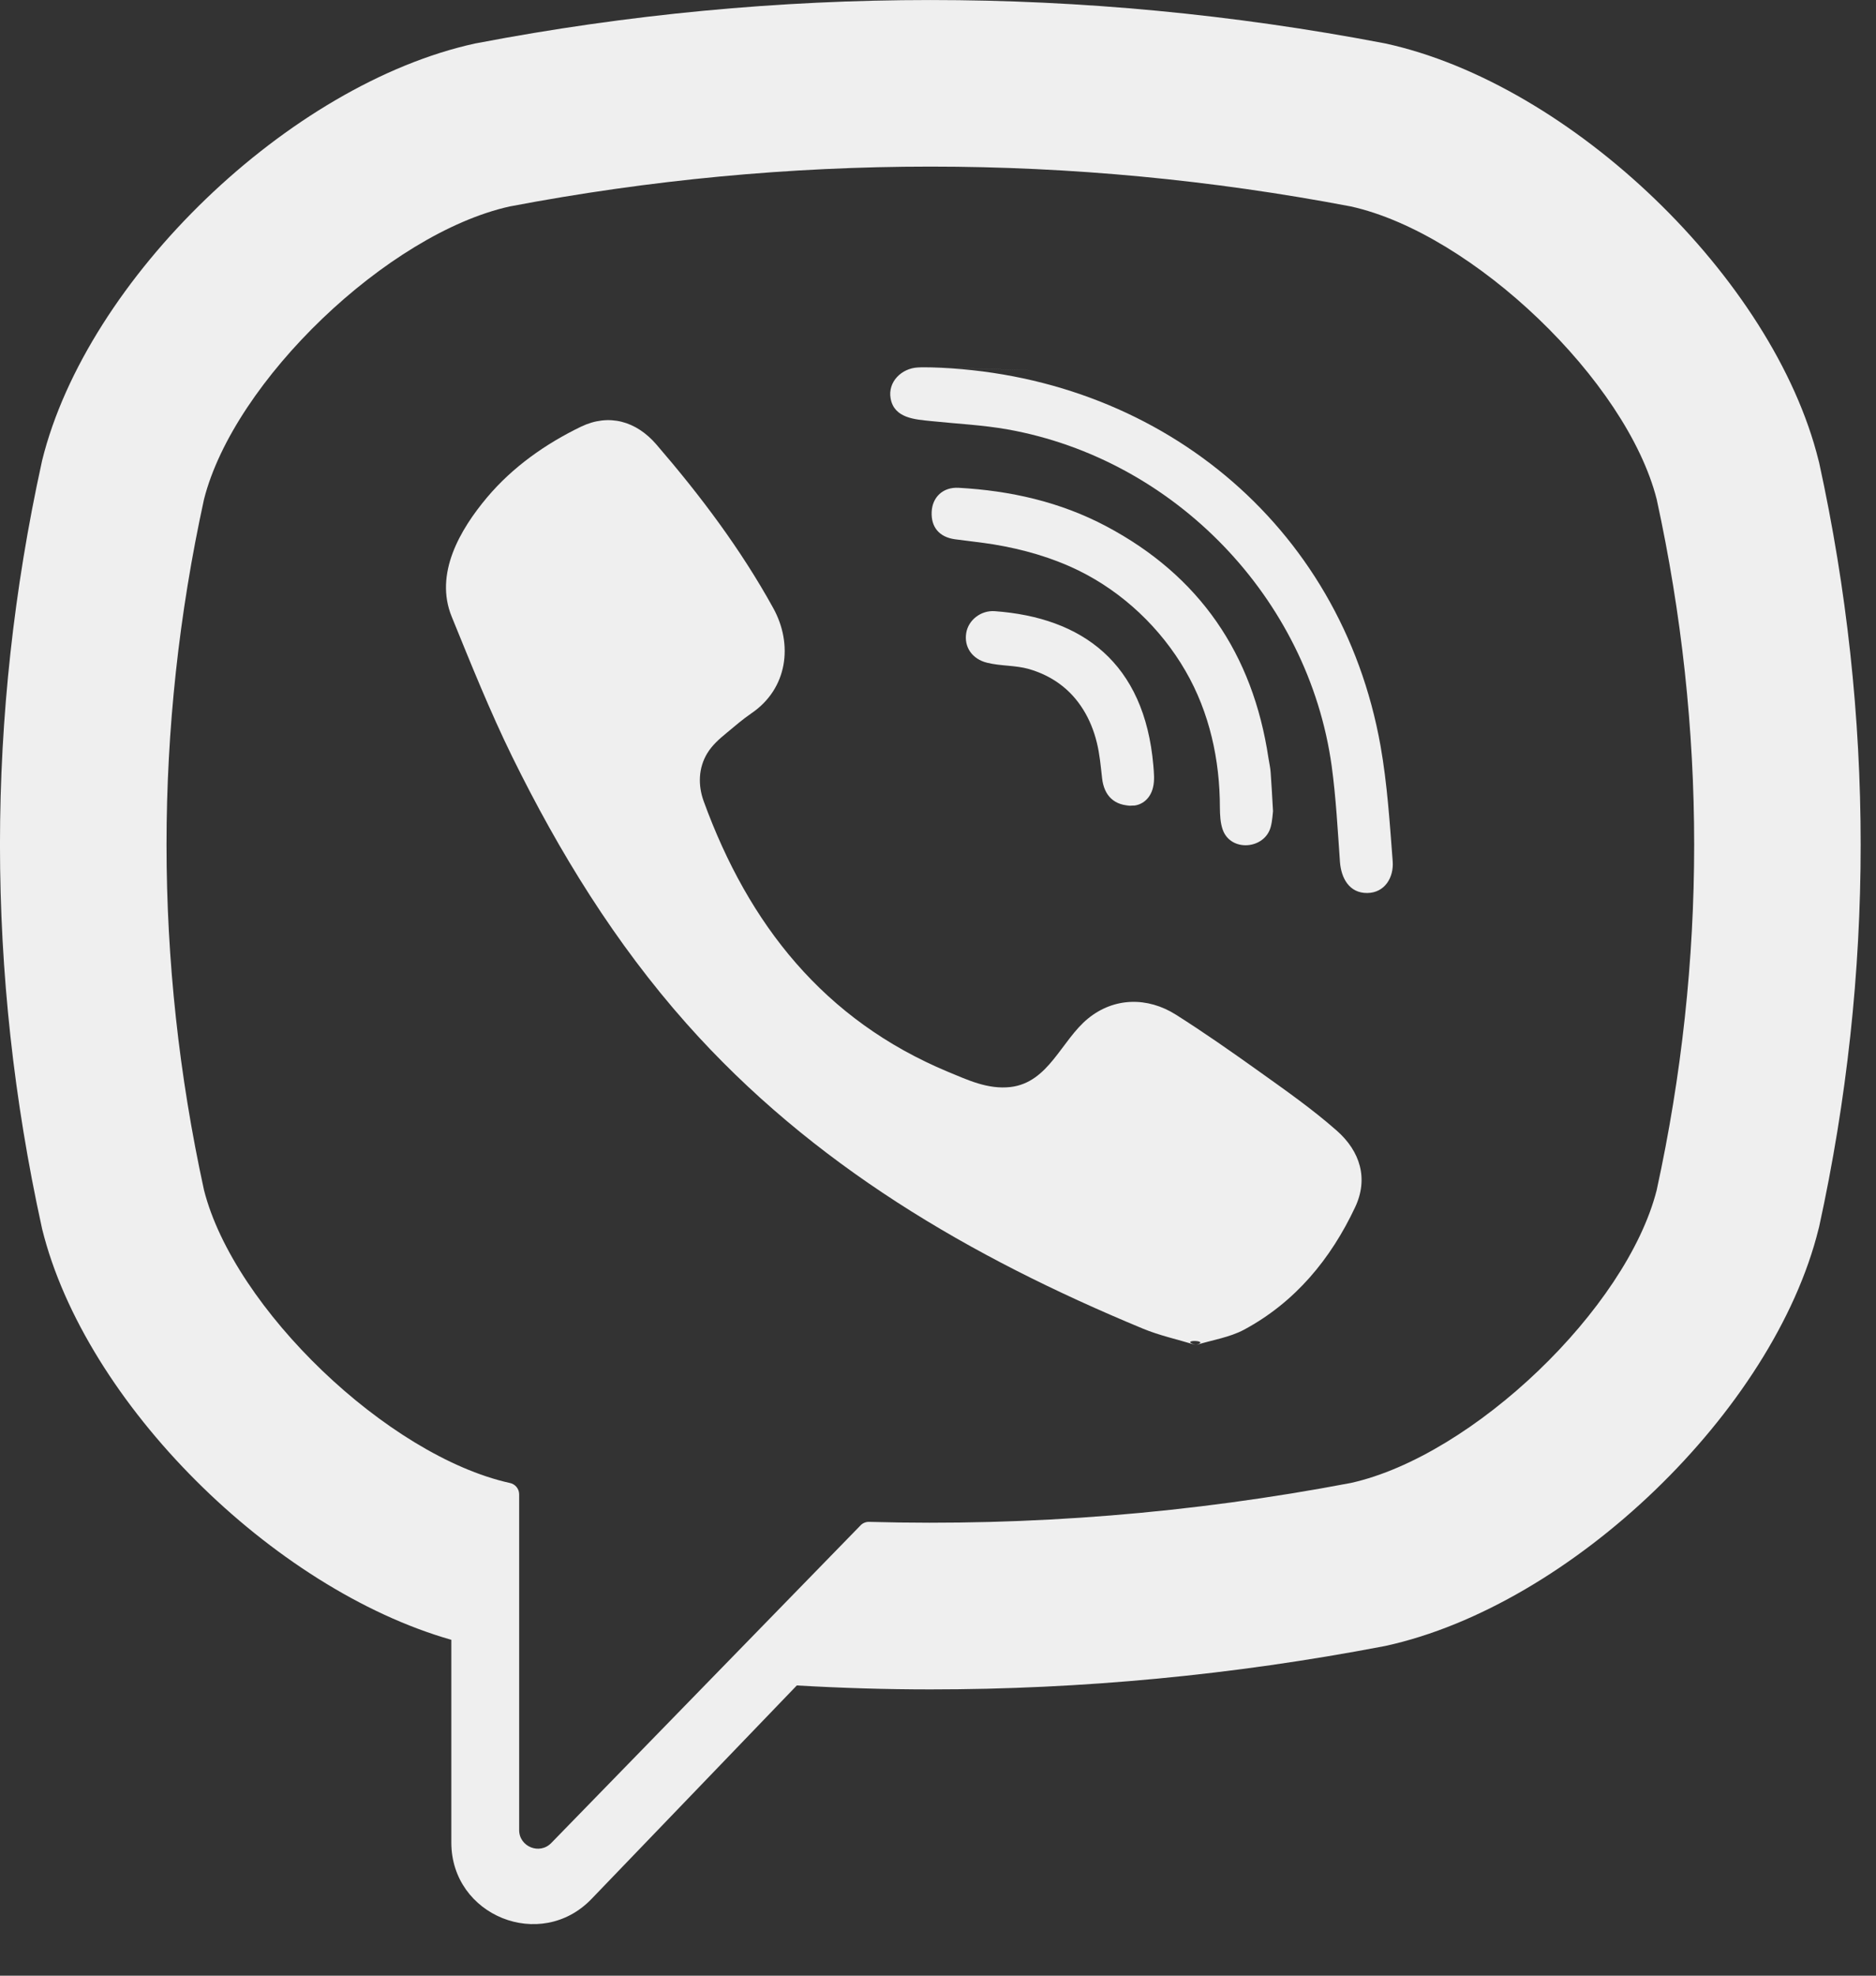
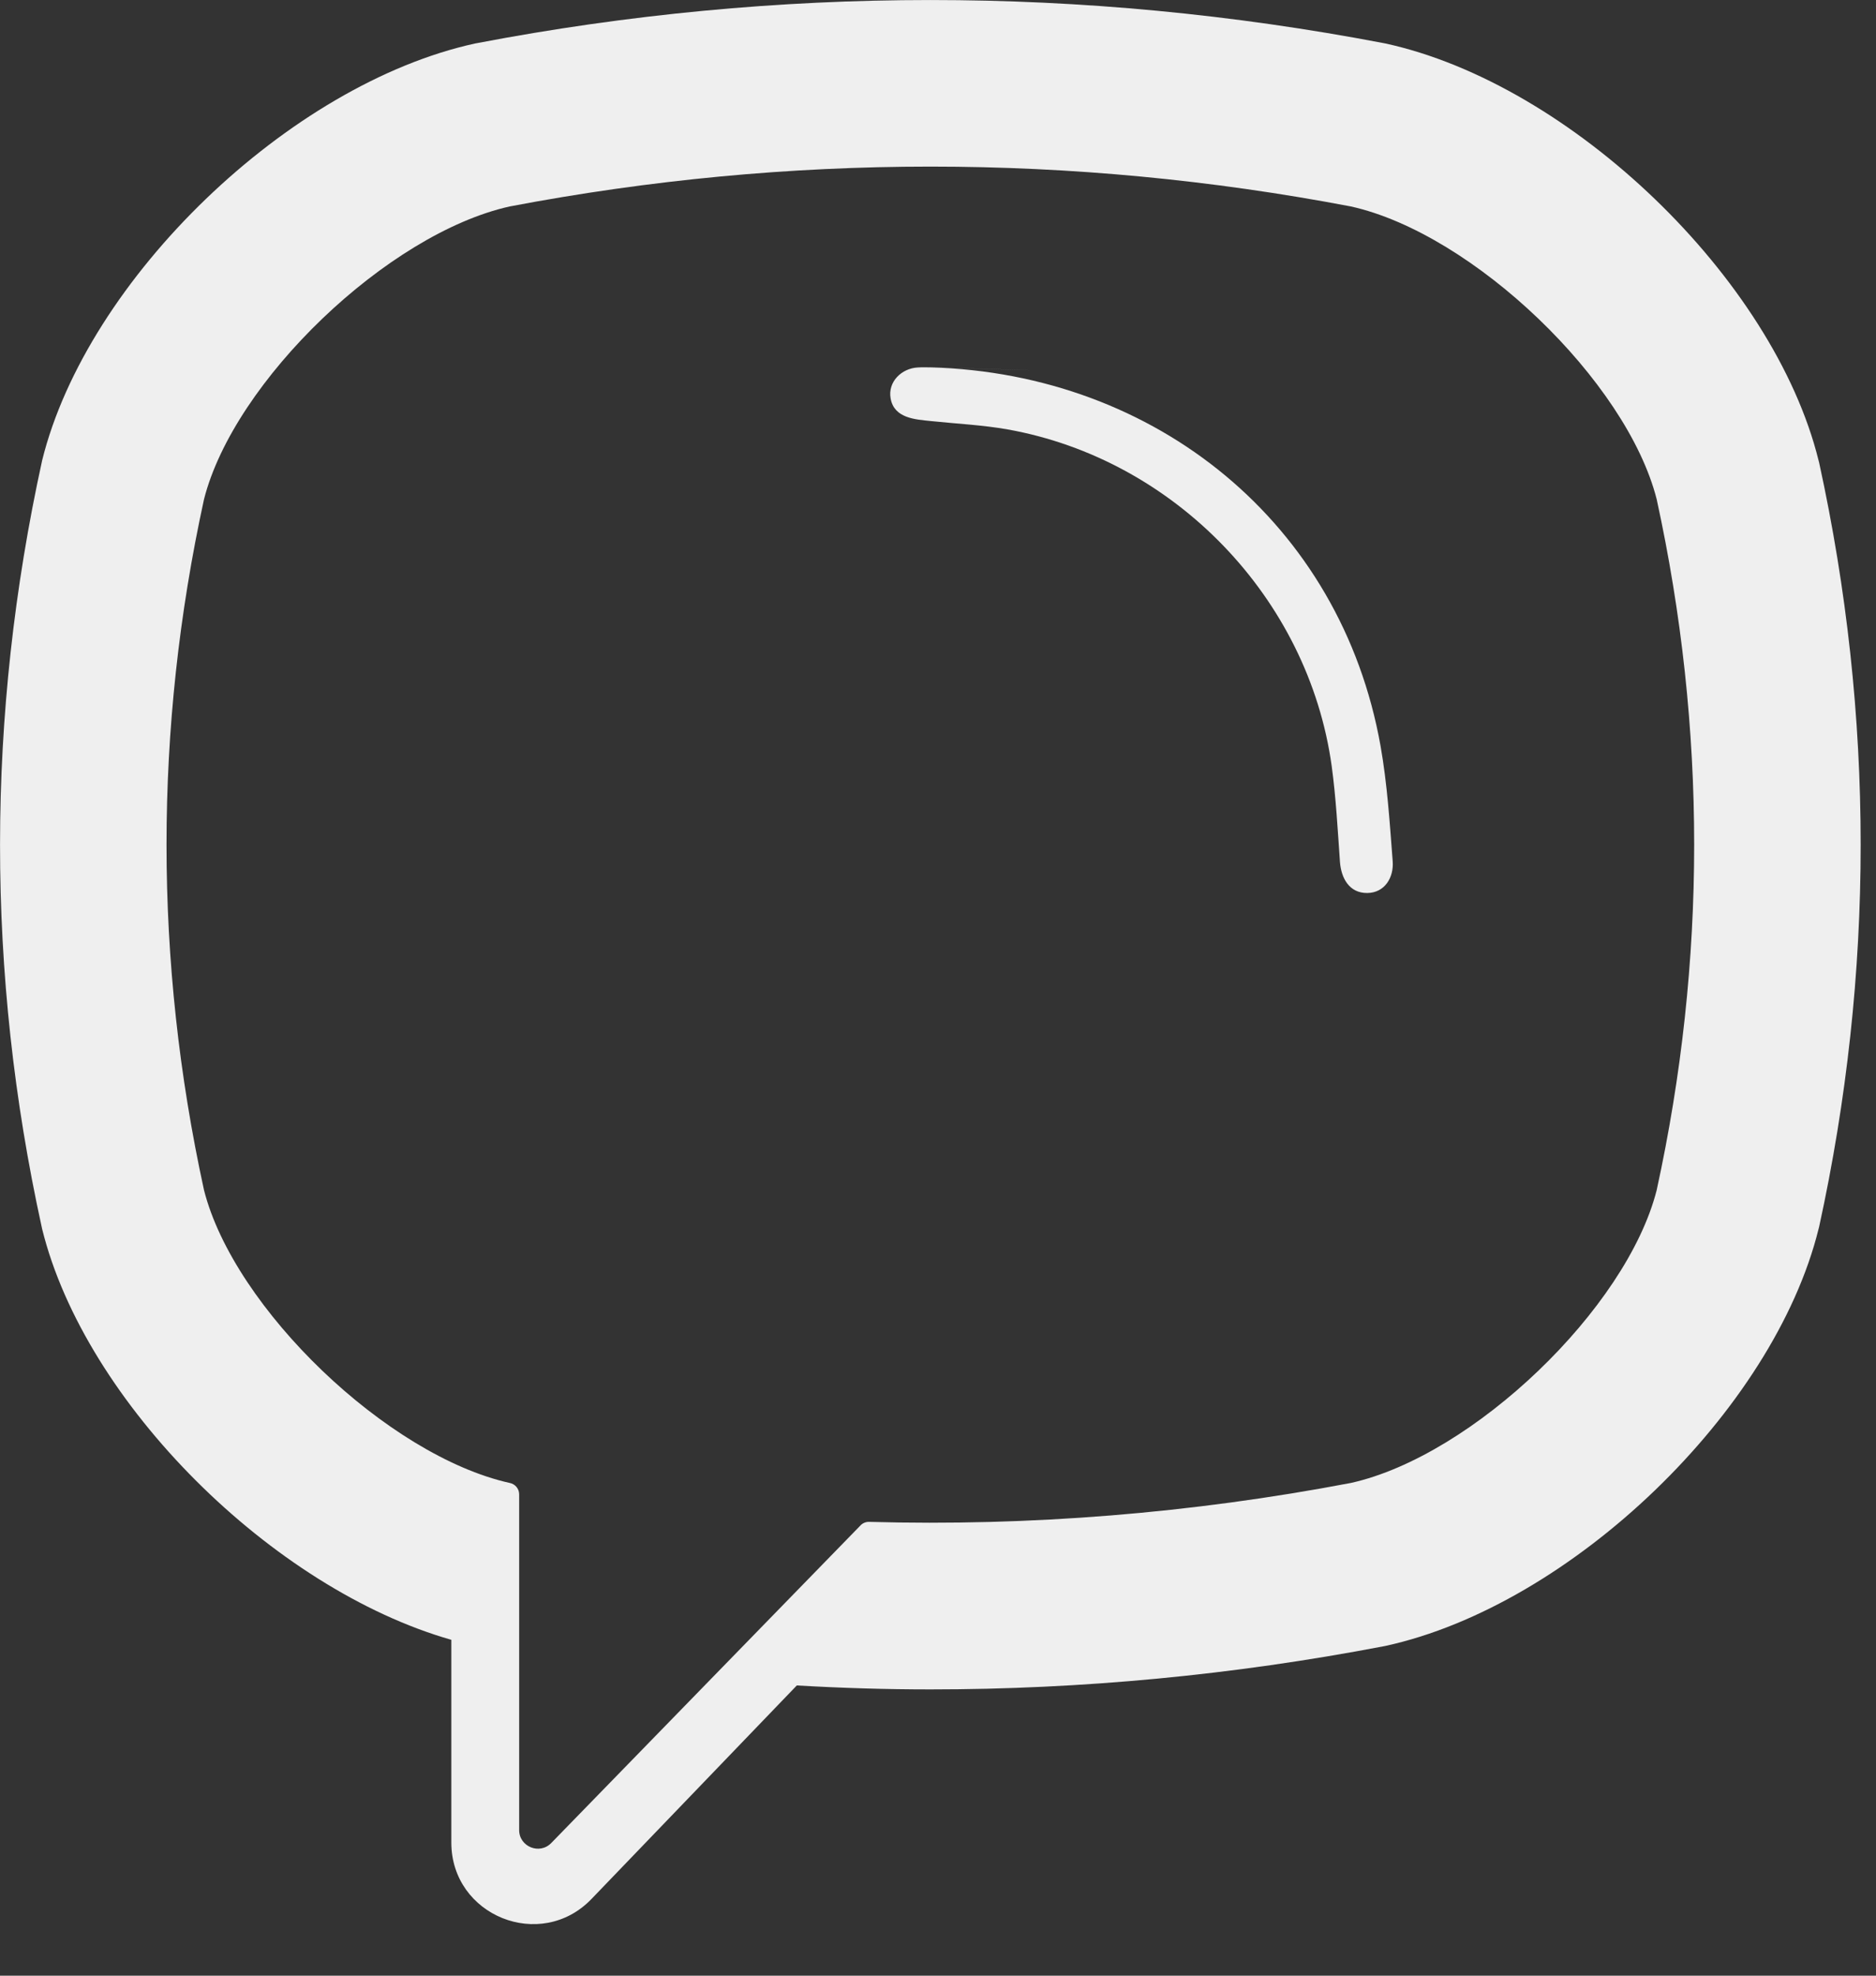
<svg xmlns="http://www.w3.org/2000/svg" width="19" height="20" viewBox="0 0 19 20" fill="none">
  <rect x="0" y="0" width="19" height="20" fill="#333333" stroke="none" />
-   <path d="M18.424 4.683L18.418 4.66C17.963 2.822 15.914 0.85 14.031 0.44L14.01 0.436C10.966 -0.145 7.879 -0.145 4.835 0.436L4.813 0.44C2.931 0.85 0.882 2.822 0.427 4.66L0.422 4.683C-0.141 7.25 -0.141 9.852 0.422 12.419L0.427 12.442C0.862 14.201 2.759 16.083 4.571 16.6V18.652C4.571 19.394 5.476 19.759 5.991 19.223L8.07 17.062C8.52 17.088 8.971 17.102 9.423 17.102C10.955 17.102 12.488 16.957 14.01 16.666L14.031 16.662C15.914 16.252 17.963 14.28 18.418 12.442L18.424 12.419C18.985 9.852 18.985 7.25 18.424 4.683ZM16.779 12.047C16.475 13.246 14.919 14.737 13.682 15.012C12.063 15.32 10.432 15.451 8.802 15.406C8.77 15.405 8.738 15.418 8.716 15.441C8.484 15.679 7.198 16.999 7.198 16.999L5.584 18.656C5.466 18.779 5.258 18.695 5.258 18.526V15.127C5.258 15.071 5.218 15.023 5.163 15.012C5.163 15.012 5.162 15.012 5.162 15.012C3.926 14.737 2.37 13.246 2.066 12.047C1.56 9.727 1.56 7.375 2.066 5.055C2.37 3.856 3.926 2.365 5.162 2.09C7.989 1.552 10.856 1.552 13.682 2.09C14.919 2.365 16.475 3.856 16.779 5.055C17.285 7.375 17.285 9.727 16.779 12.047Z" fill="#EFEFEF" />
-   <path d="M12.112 13.616C11.922 13.558 11.741 13.519 11.573 13.449C9.829 12.726 8.225 11.793 6.954 10.363C6.231 9.549 5.665 8.631 5.187 7.659C4.961 7.198 4.769 6.719 4.575 6.243C4.397 5.809 4.659 5.361 4.934 5.034C5.193 4.727 5.525 4.493 5.885 4.319C6.167 4.184 6.444 4.262 6.649 4.501C7.093 5.016 7.501 5.557 7.831 6.155C8.034 6.522 7.978 6.971 7.61 7.221C7.521 7.282 7.439 7.353 7.356 7.422C7.283 7.482 7.214 7.543 7.164 7.624C7.073 7.773 7.068 7.949 7.127 8.111C7.581 9.358 8.346 10.327 9.601 10.85C9.802 10.933 10.004 11.03 10.235 11.004C10.622 10.958 10.748 10.533 11.019 10.311C11.285 10.094 11.624 10.091 11.91 10.272C12.196 10.453 12.473 10.647 12.749 10.844C13.019 11.037 13.288 11.225 13.538 11.445C13.778 11.656 13.86 11.933 13.725 12.22C13.478 12.745 13.118 13.182 12.599 13.461C12.453 13.539 12.277 13.565 12.112 13.616C12.277 13.565 11.922 13.558 12.112 13.616Z" fill="#EFEFEF" />
+   <path d="M18.424 4.683L18.418 4.66C17.963 2.822 15.914 0.85 14.031 0.44L14.01 0.436C10.966 -0.145 7.879 -0.145 4.835 0.436L4.813 0.44C2.931 0.85 0.882 2.822 0.427 4.66C-0.141 7.25 -0.141 9.852 0.422 12.419L0.427 12.442C0.862 14.201 2.759 16.083 4.571 16.6V18.652C4.571 19.394 5.476 19.759 5.991 19.223L8.07 17.062C8.52 17.088 8.971 17.102 9.423 17.102C10.955 17.102 12.488 16.957 14.01 16.666L14.031 16.662C15.914 16.252 17.963 14.28 18.418 12.442L18.424 12.419C18.985 9.852 18.985 7.25 18.424 4.683ZM16.779 12.047C16.475 13.246 14.919 14.737 13.682 15.012C12.063 15.32 10.432 15.451 8.802 15.406C8.77 15.405 8.738 15.418 8.716 15.441C8.484 15.679 7.198 16.999 7.198 16.999L5.584 18.656C5.466 18.779 5.258 18.695 5.258 18.526V15.127C5.258 15.071 5.218 15.023 5.163 15.012C5.163 15.012 5.162 15.012 5.162 15.012C3.926 14.737 2.37 13.246 2.066 12.047C1.56 9.727 1.56 7.375 2.066 5.055C2.37 3.856 3.926 2.365 5.162 2.09C7.989 1.552 10.856 1.552 13.682 2.09C14.919 2.365 16.475 3.856 16.779 5.055C17.285 7.375 17.285 9.727 16.779 12.047Z" fill="#EFEFEF" />
  <path d="M9.427 3.719C11.708 3.783 13.581 5.297 13.982 7.551C14.05 7.935 14.075 8.328 14.105 8.718C14.118 8.882 14.025 9.038 13.848 9.04C13.665 9.042 13.583 8.889 13.571 8.725C13.548 8.401 13.531 8.075 13.487 7.753C13.251 6.054 11.896 4.649 10.205 4.347C9.951 4.302 9.69 4.29 9.433 4.263C9.27 4.246 9.056 4.236 9.02 4.033C8.99 3.864 9.133 3.728 9.295 3.72C9.339 3.717 9.383 3.719 9.427 3.719C11.708 3.783 9.383 3.719 9.427 3.719Z" fill="#EFEFEF" />
-   <path d="M12.893 8.212C12.889 8.24 12.887 8.307 12.87 8.37C12.81 8.599 12.463 8.628 12.383 8.397C12.359 8.328 12.356 8.25 12.355 8.176C12.355 7.693 12.25 7.211 12.006 6.791C11.756 6.359 11.373 5.996 10.925 5.776C10.653 5.643 10.36 5.56 10.063 5.511C9.933 5.49 9.801 5.477 9.671 5.459C9.513 5.437 9.428 5.336 9.436 5.18C9.443 5.034 9.549 4.929 9.709 4.938C10.232 4.967 10.737 5.08 11.203 5.327C12.149 5.828 12.689 6.619 12.847 7.675C12.854 7.723 12.866 7.77 12.869 7.818C12.878 7.937 12.884 8.055 12.893 8.212C12.889 8.24 12.884 8.055 12.893 8.212Z" fill="#EFEFEF" />
-   <path d="M11.475 8.156C11.284 8.16 11.182 8.054 11.162 7.879C11.148 7.757 11.138 7.634 11.108 7.515C11.051 7.281 10.927 7.065 10.73 6.922C10.637 6.854 10.532 6.805 10.422 6.773C10.282 6.733 10.137 6.744 9.997 6.709C9.846 6.672 9.762 6.55 9.786 6.407C9.807 6.278 9.933 6.177 10.075 6.187C10.959 6.251 11.591 6.708 11.681 7.749C11.687 7.822 11.695 7.9 11.678 7.97C11.65 8.09 11.562 8.151 11.475 8.156C11.562 8.151 11.284 8.16 11.475 8.156Z" fill="#EFEFEF" />
</svg>